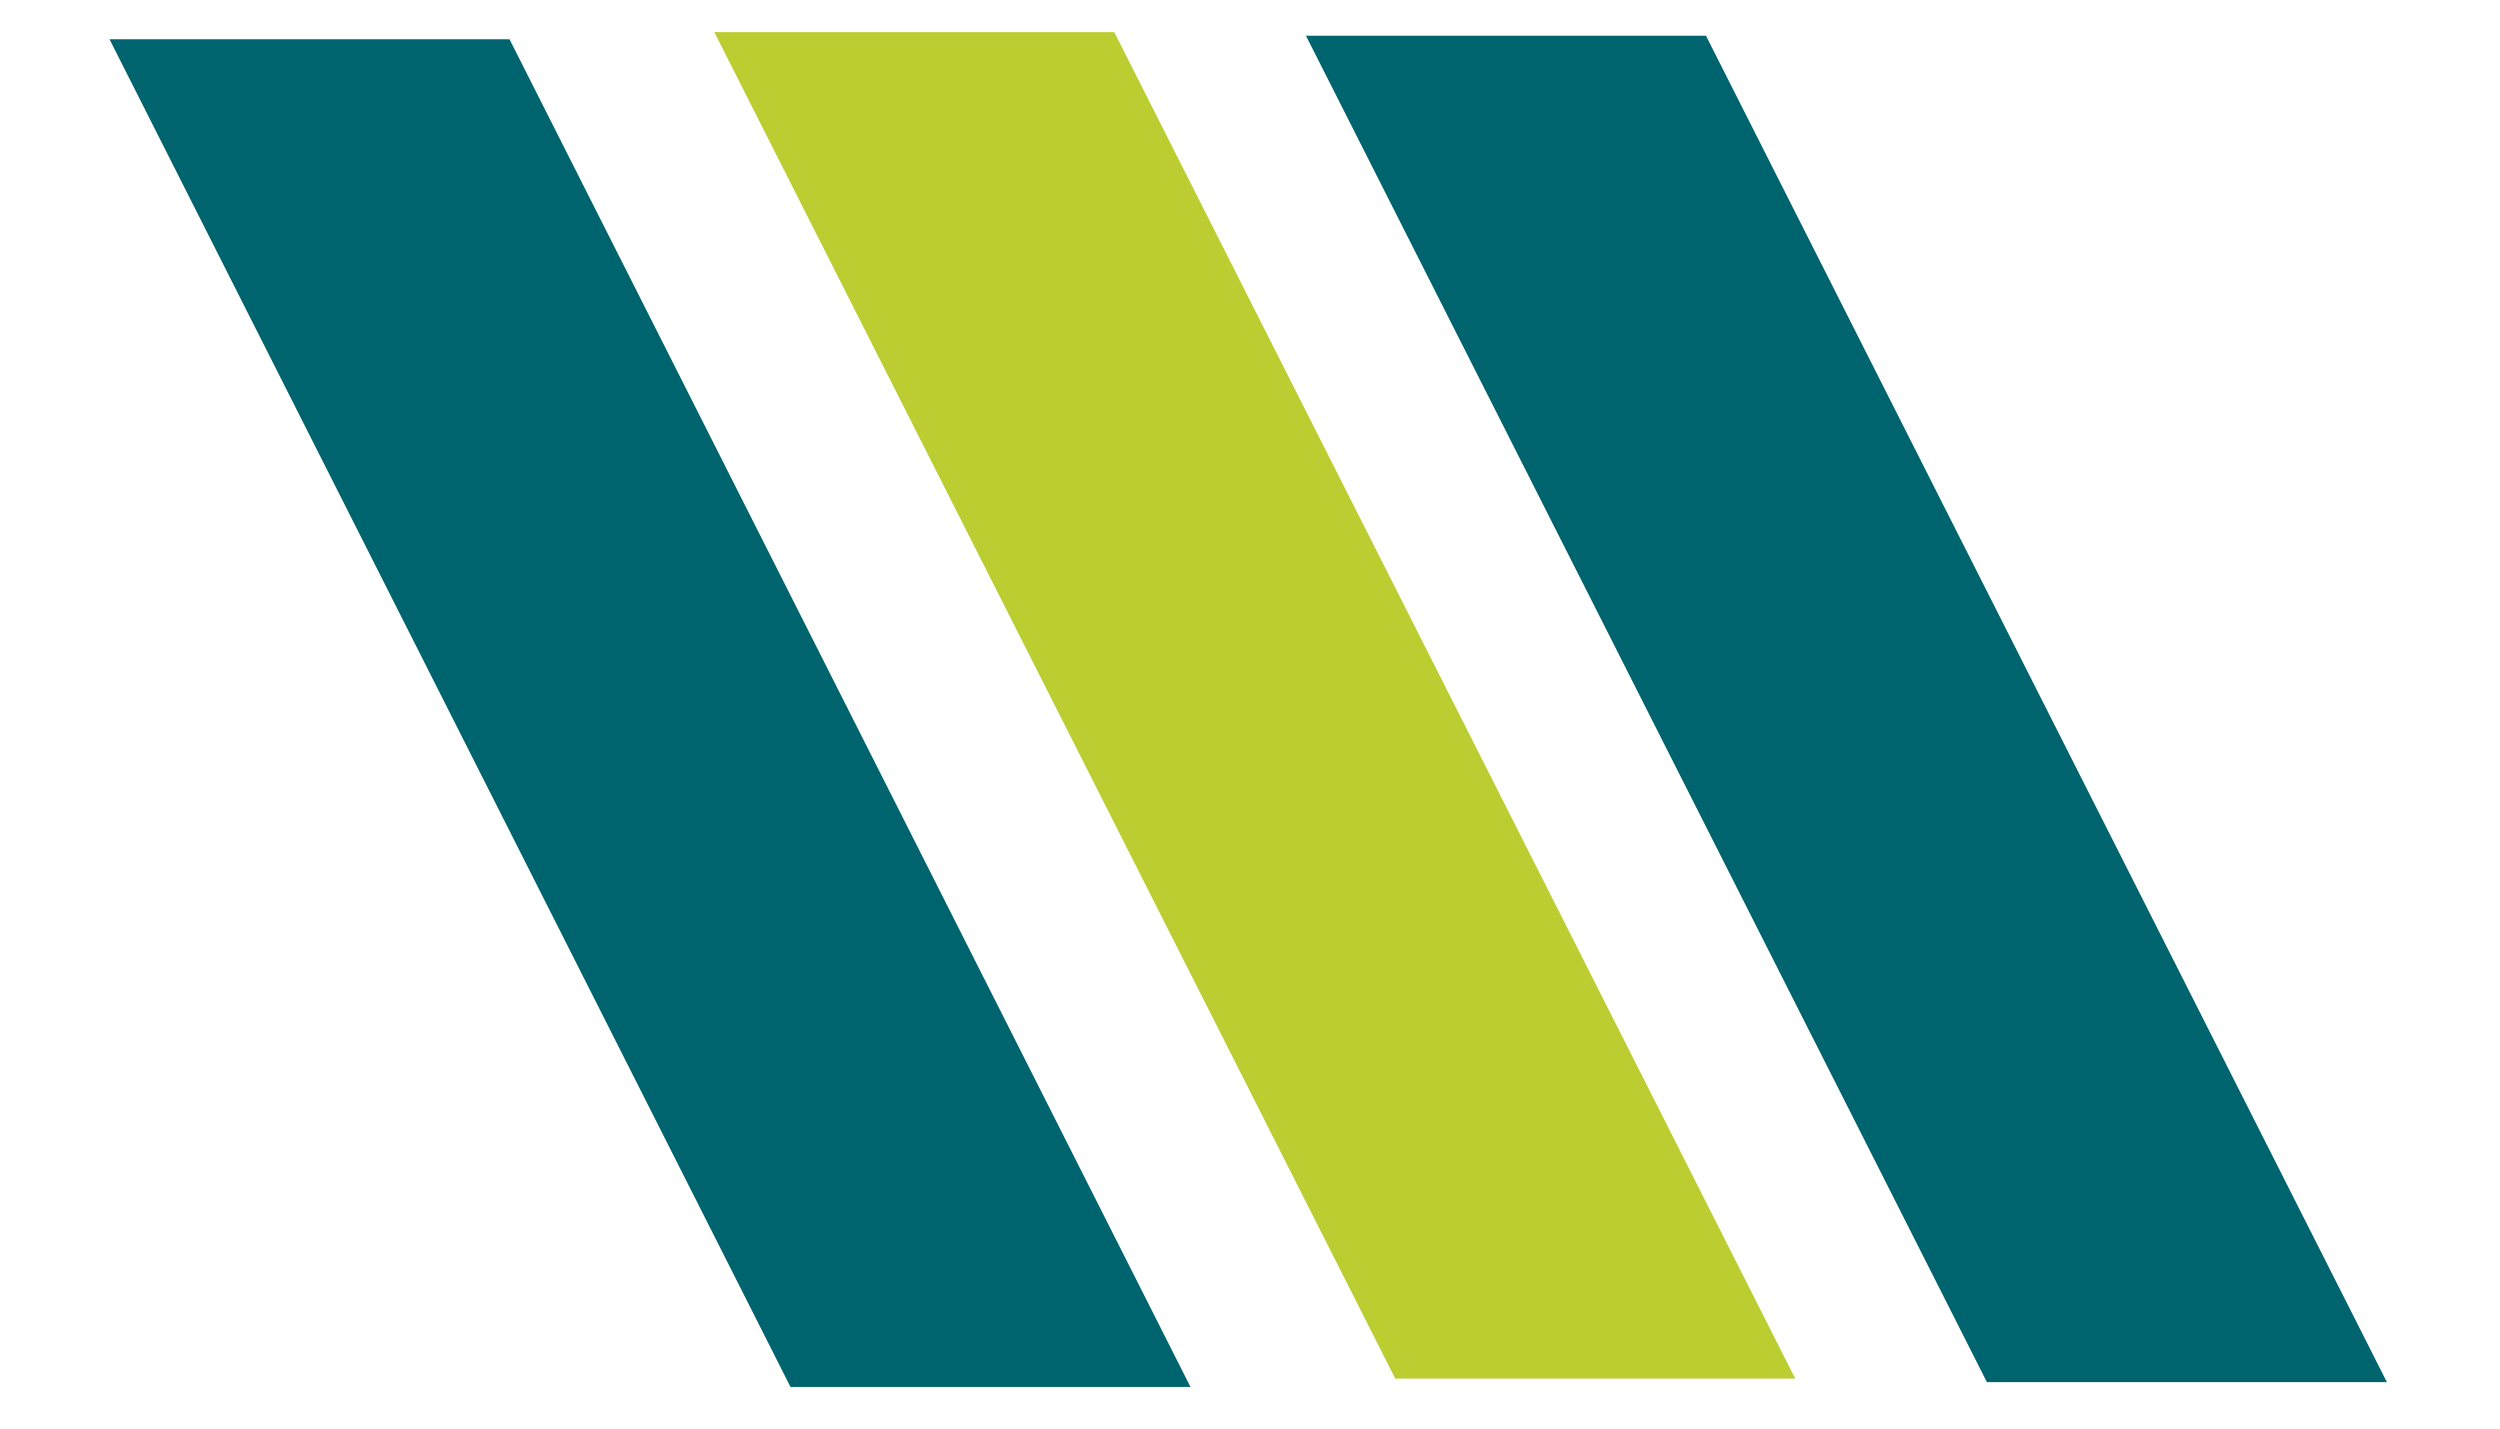
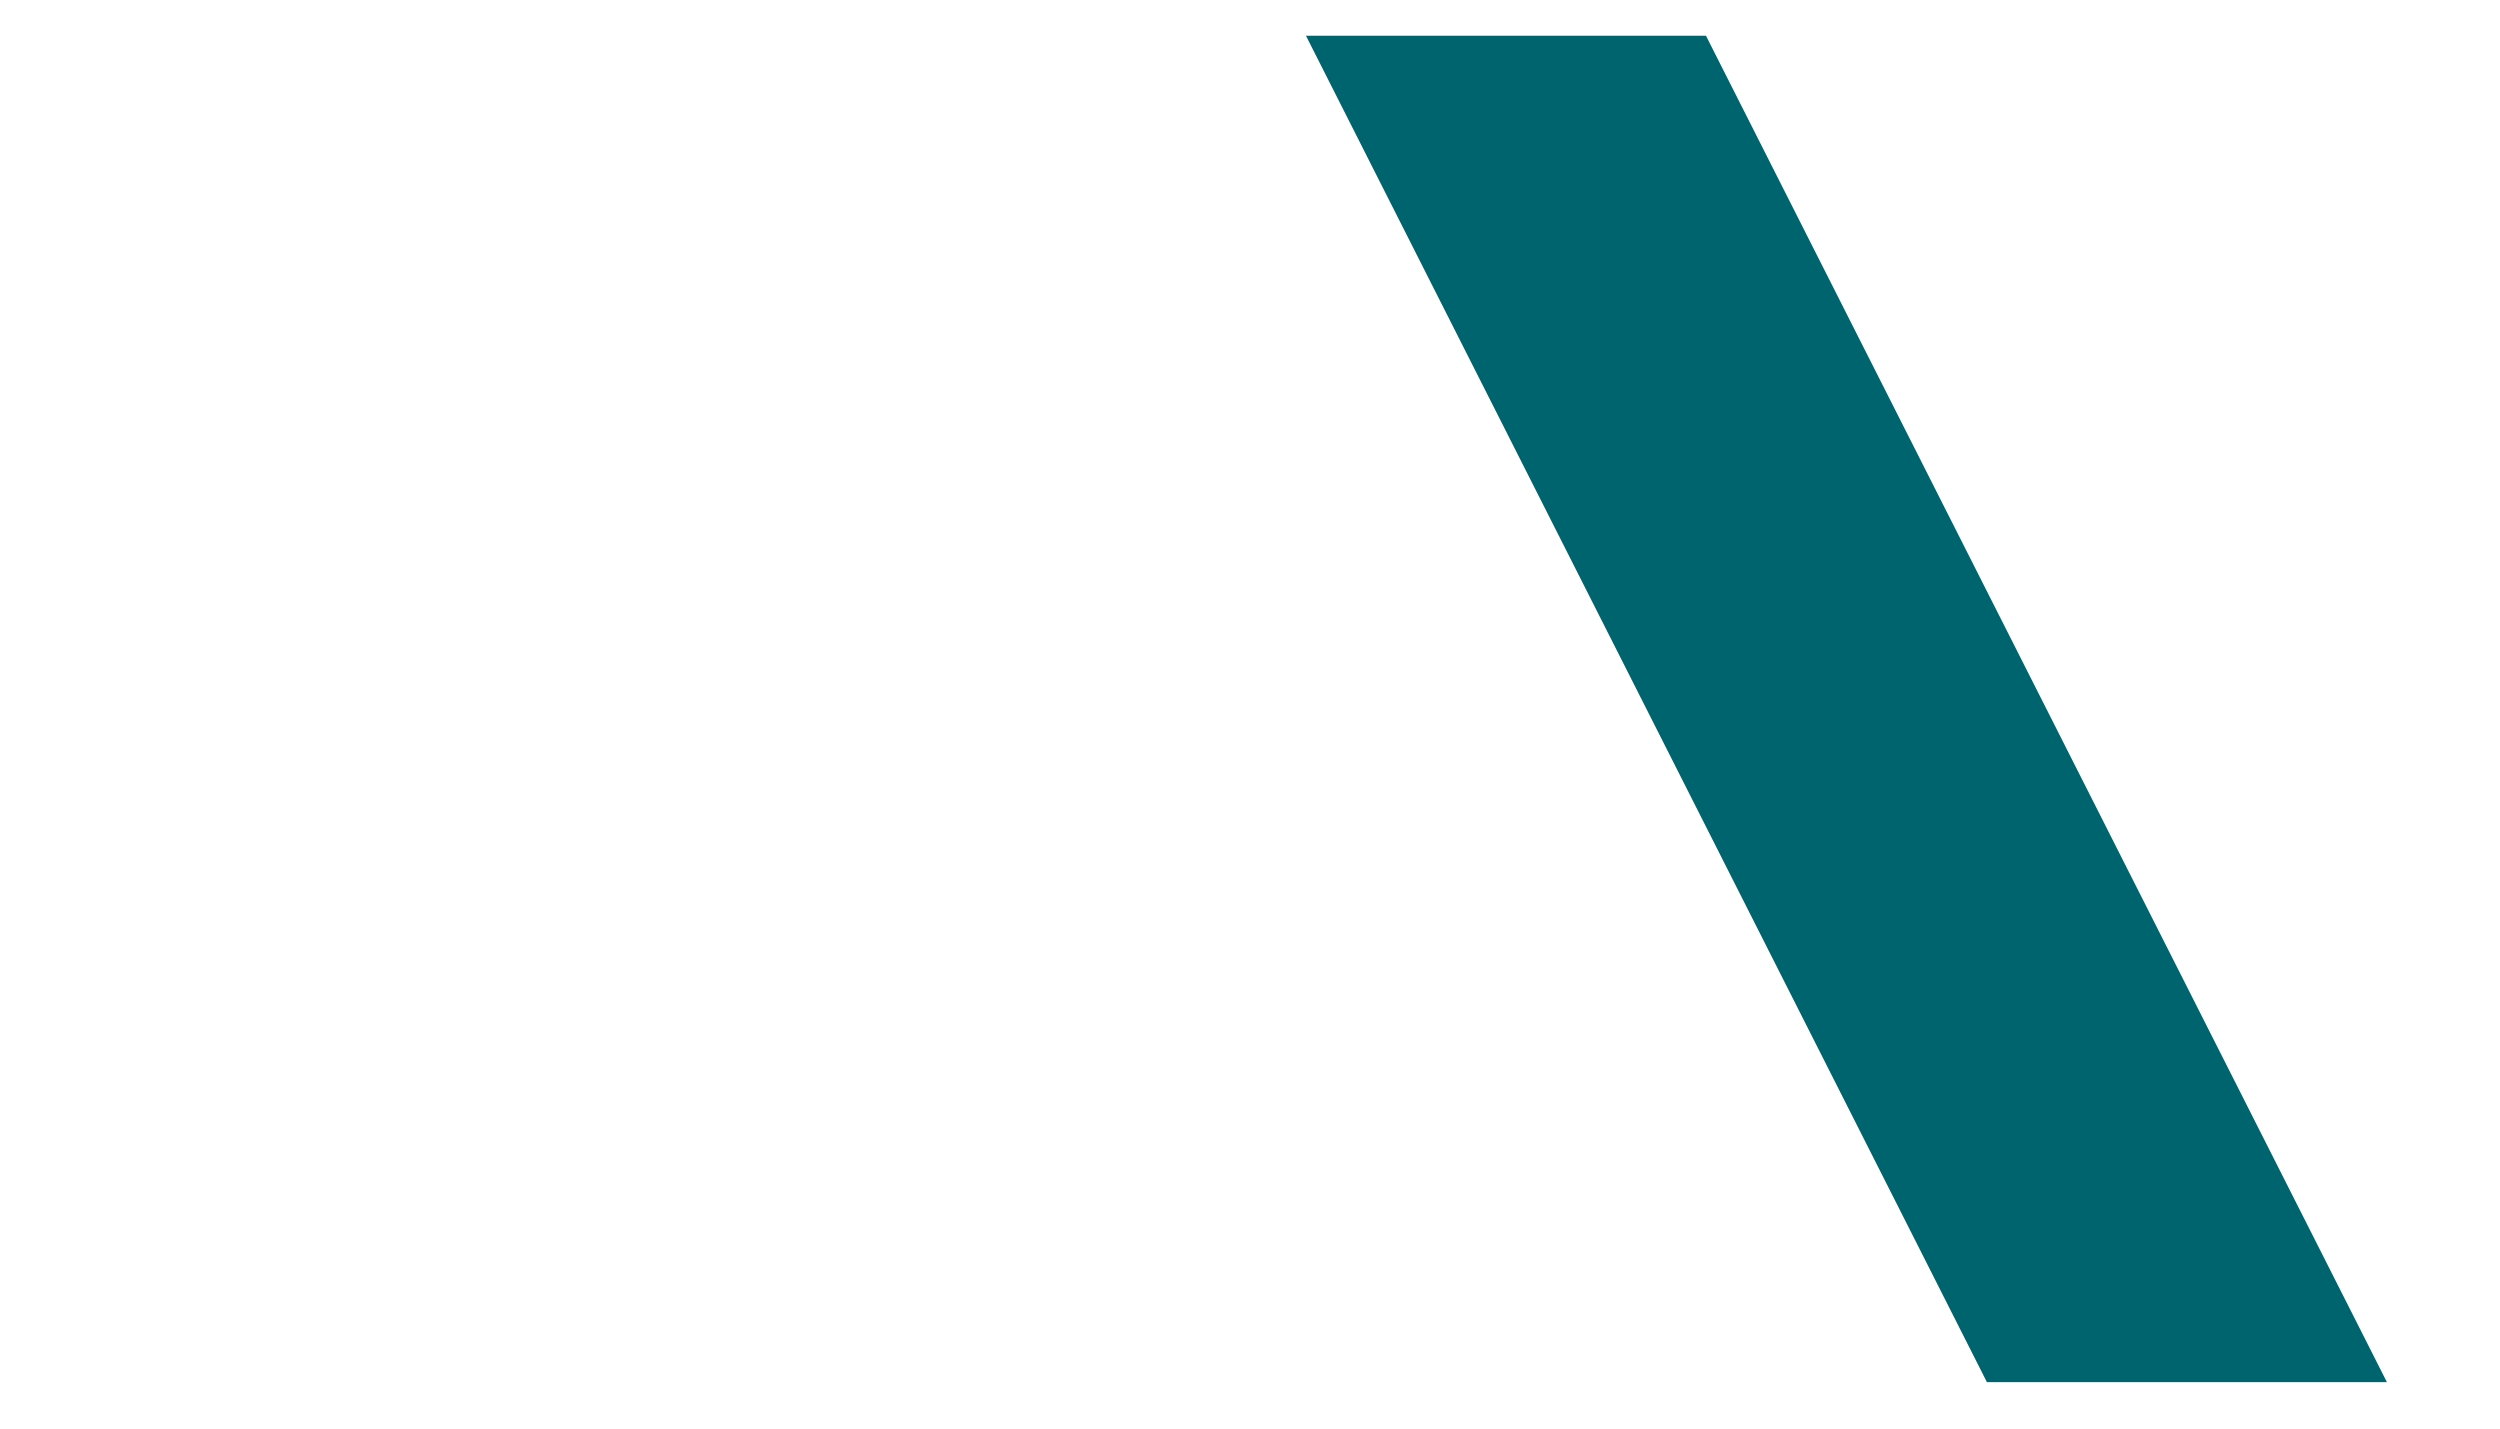
<svg xmlns="http://www.w3.org/2000/svg" viewBox="0 0 21 12" fill="none">
-   <path fill-rule="evenodd" clip-rule="evenodd" d="M10 11.65H6.64L0.92 0.33H4.28L10 11.65Z" fill="#00646E" />
-   <path fill-rule="evenodd" clip-rule="evenodd" d="M15.08 11.58H11.72L6 0.27H9.36L15.08 11.58Z" fill="#BCCD31" />
  <path fill-rule="evenodd" clip-rule="evenodd" d="M20.05 11.61H16.69L10.97 0.3H14.33L20.05 11.61Z" fill="#00646E" />
</svg>